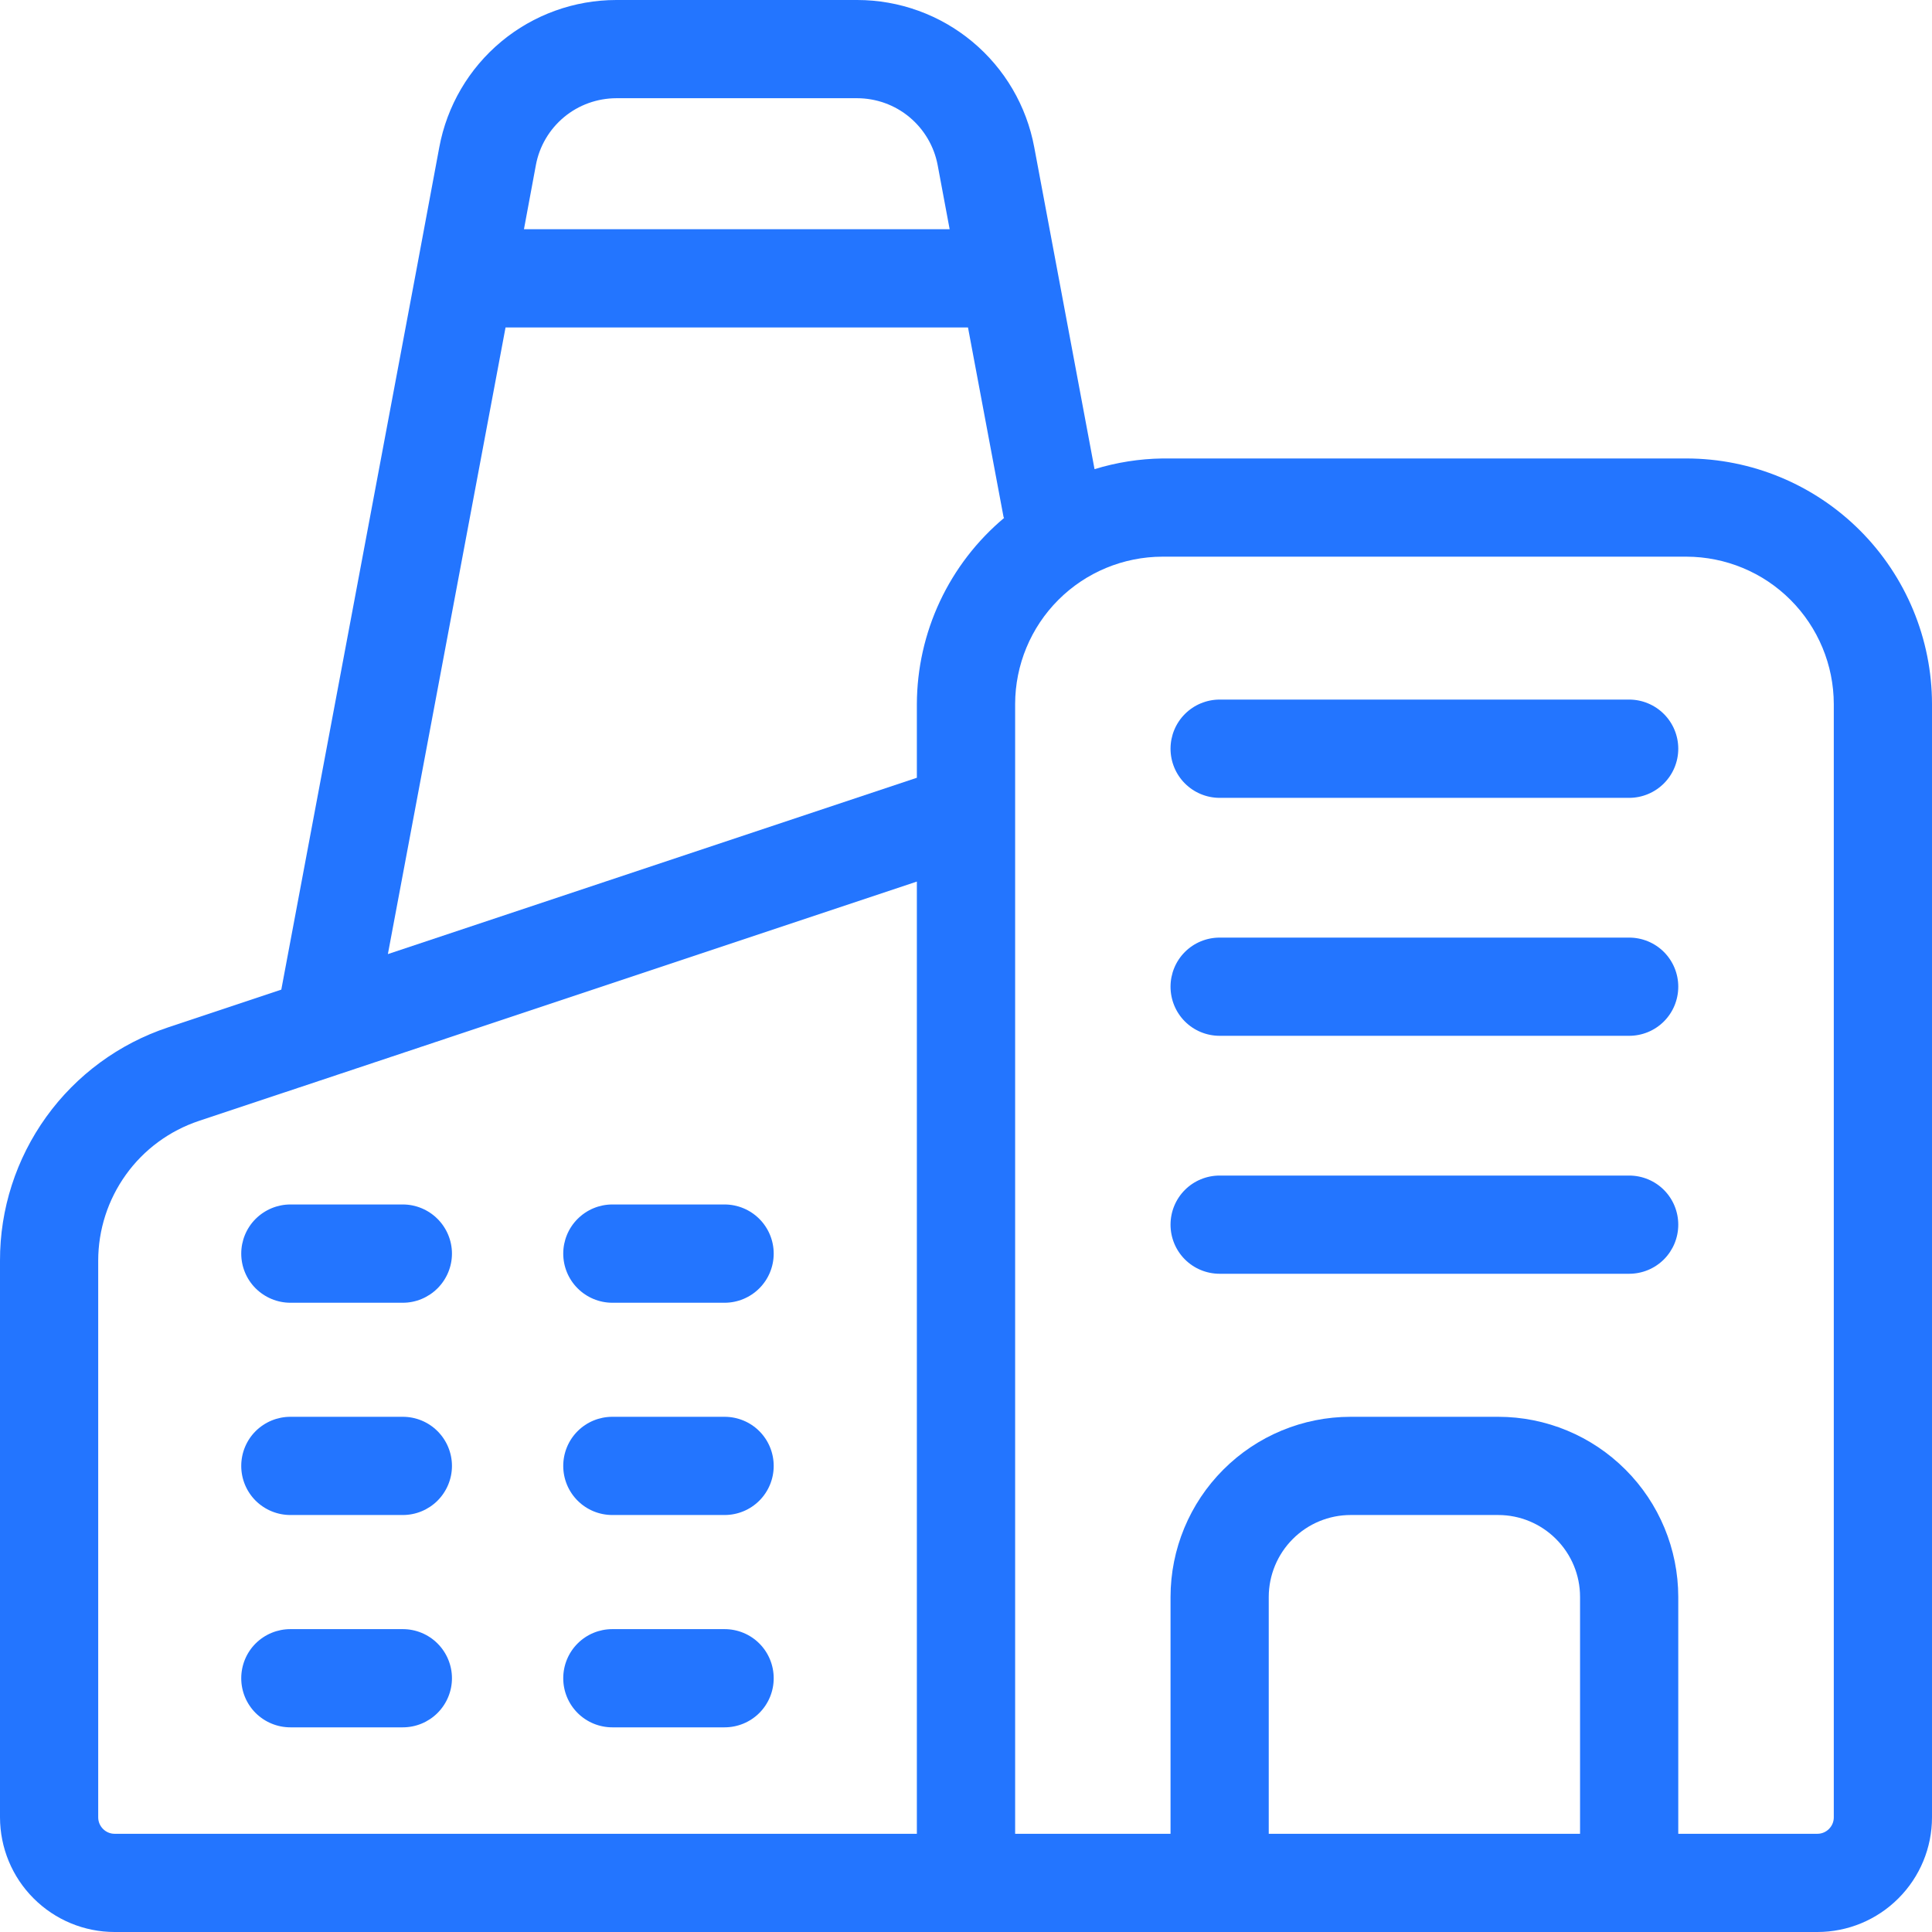
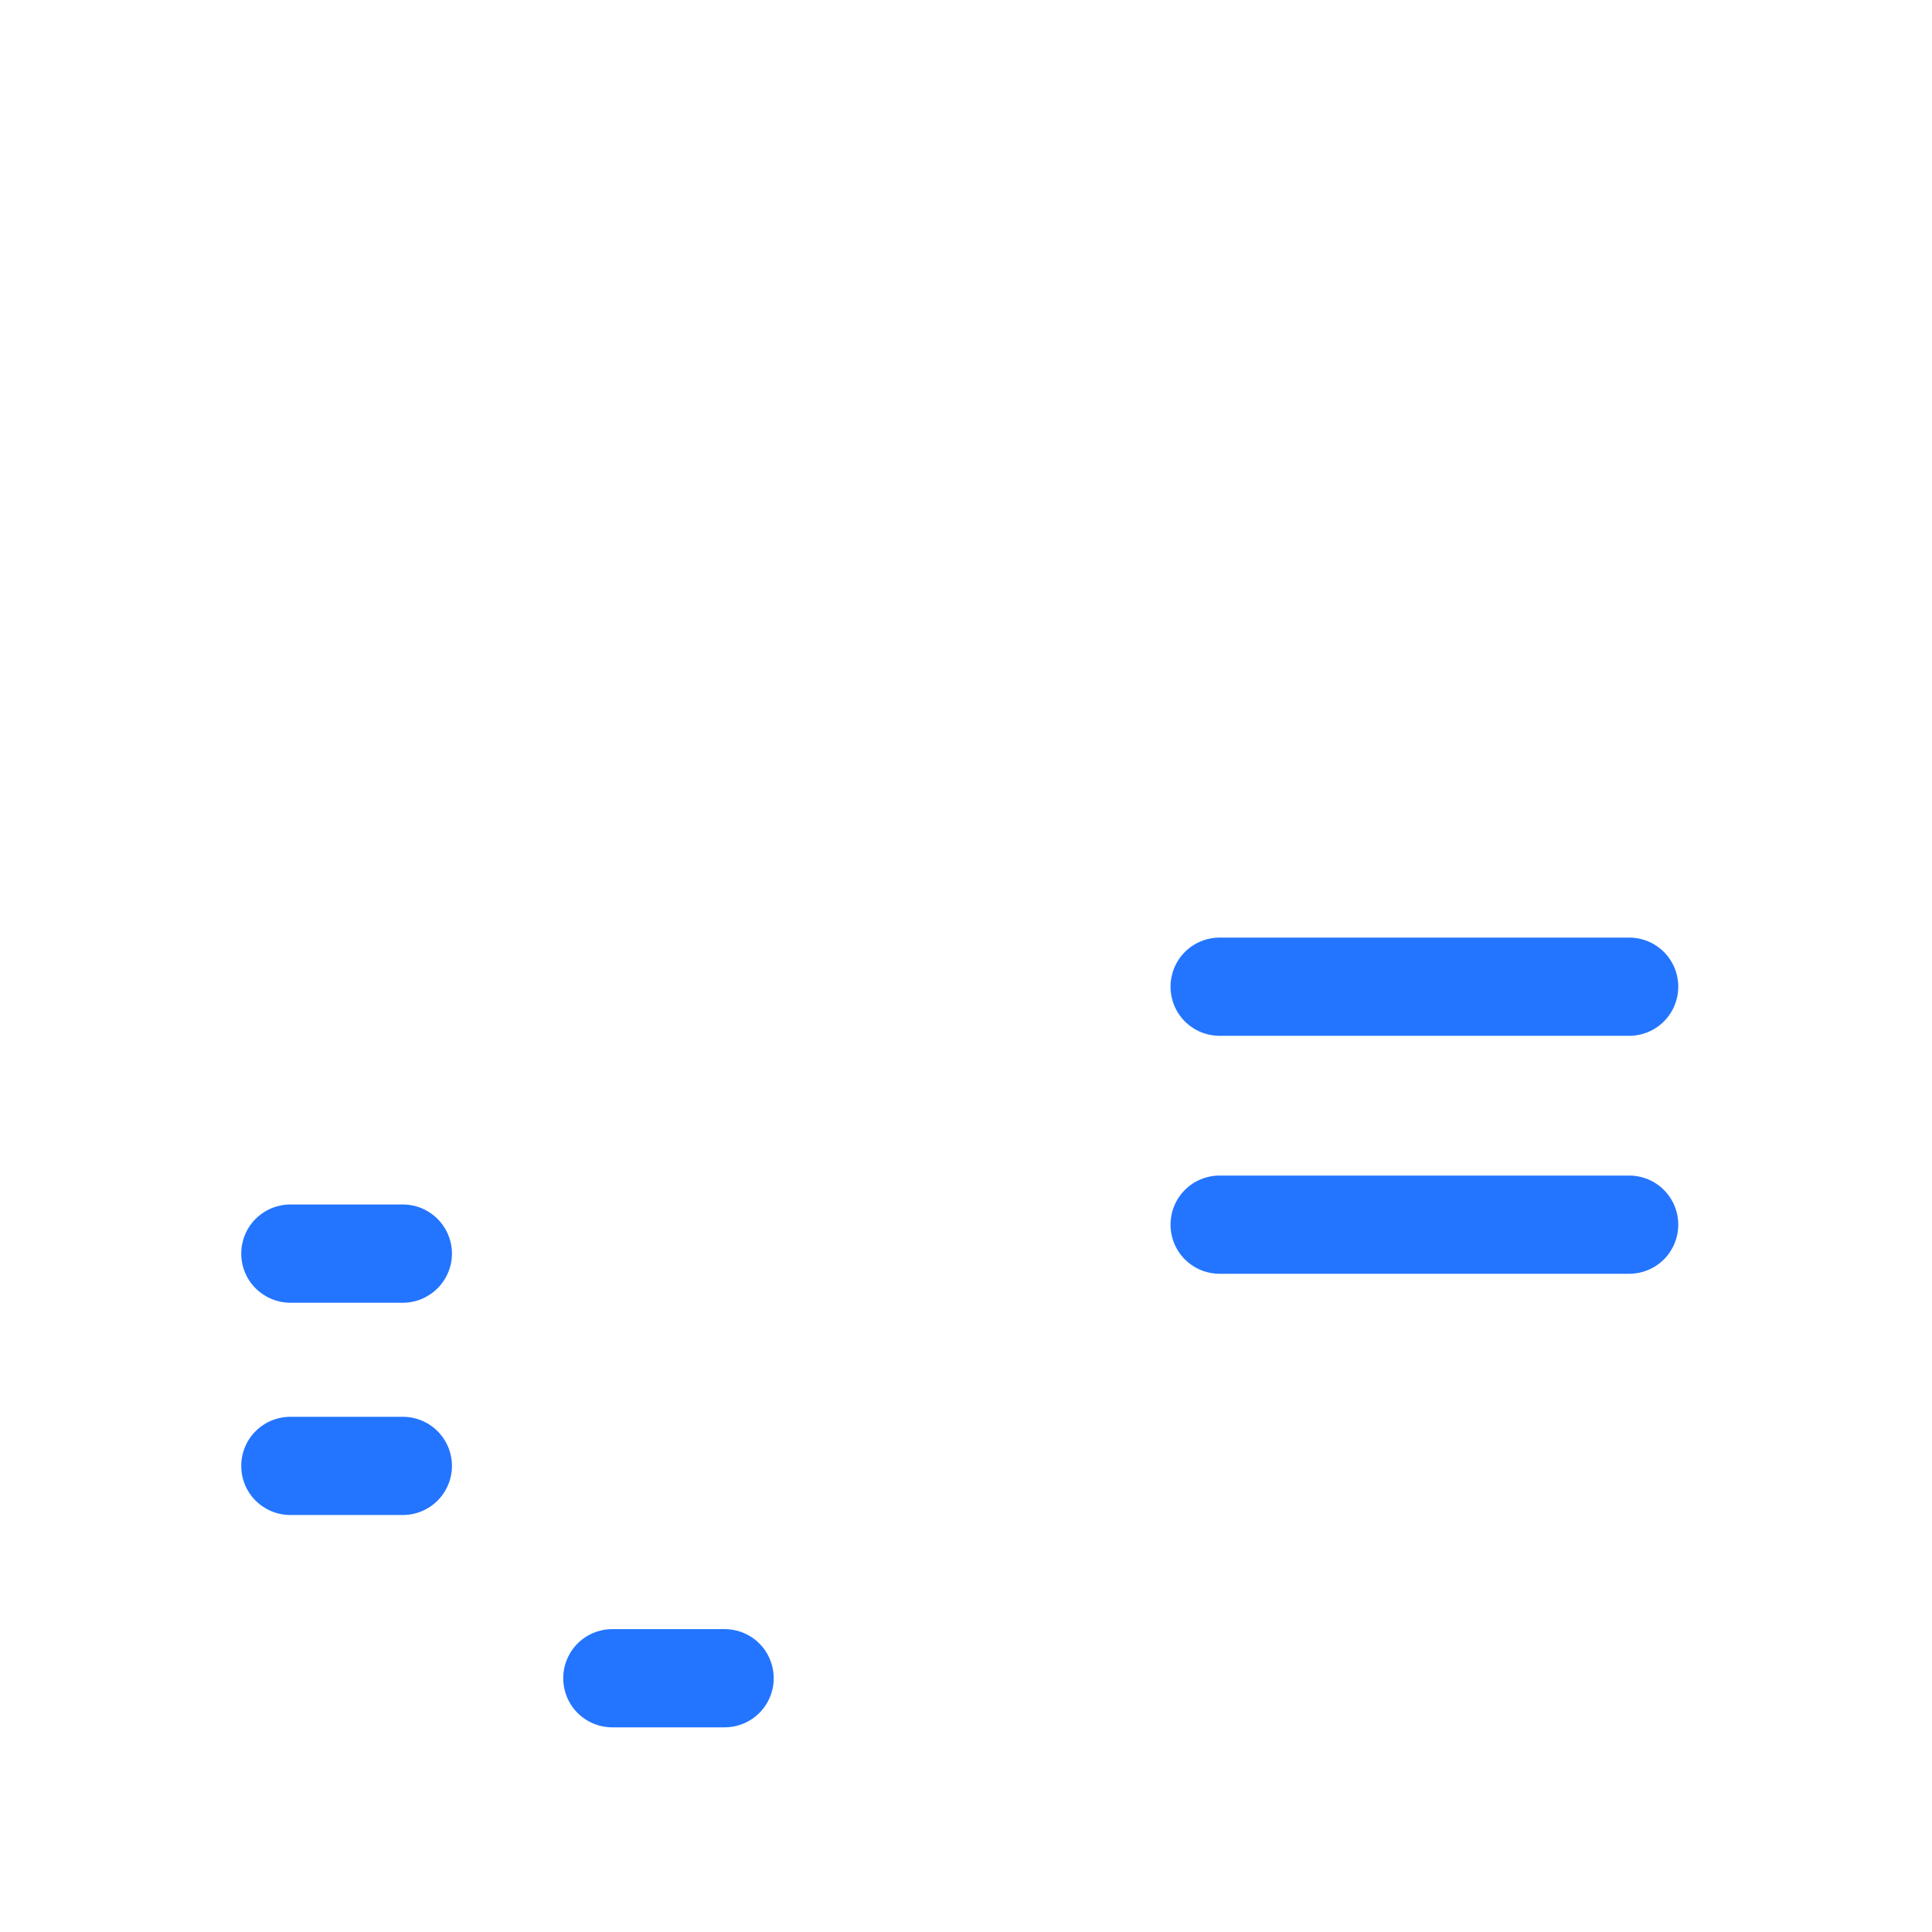
<svg xmlns="http://www.w3.org/2000/svg" width="30" height="30" viewBox="0 0 30 30" fill="none">
-   <path d="M26.186 7.119H18.051C17.693 7.124 17.338 7.18 16.996 7.285L16.415 4.182L16.06 2.288C15.941 1.646 15.601 1.065 15.098 0.647C14.596 0.229 13.963 0 13.31 0H9.571C8.917 0 8.284 0.229 7.782 0.647C7.28 1.065 6.94 1.646 6.821 2.288L6.468 4.181L4.368 15.367L2.607 15.954C1.847 16.207 1.186 16.693 0.718 17.343C0.25 17.994 -0.002 18.775 7.37301e-06 19.576V28.22C0.001 28.692 0.188 29.145 0.522 29.478C0.855 29.812 1.308 30 1.78 30H28.22C28.692 30 29.145 29.812 29.478 29.478C29.812 29.145 30 28.692 30 28.22V10.932C29.999 9.921 29.596 8.952 28.882 8.237C28.167 7.522 27.198 7.12 26.186 7.119ZM8.321 2.564C8.375 2.272 8.53 2.009 8.758 1.819C8.986 1.629 9.274 1.526 9.571 1.525H13.31C13.607 1.526 13.894 1.629 14.122 1.819C14.35 2.009 14.505 2.272 14.56 2.564L14.746 3.559H8.136L8.321 2.564ZM7.85 5.085H15.031L15.582 8.022C15.582 8.03 15.589 8.035 15.591 8.043C15.169 8.397 14.829 8.839 14.595 9.338C14.361 9.837 14.239 10.381 14.237 10.932V12.077L6.023 14.815L7.85 5.085ZM1.525 28.22V19.576C1.525 19.096 1.676 18.628 1.957 18.238C2.237 17.848 2.634 17.557 3.09 17.405L5.275 16.677L14.237 13.689V28.475H1.78C1.712 28.475 1.648 28.448 1.6 28.4C1.552 28.352 1.525 28.288 1.525 28.22ZM19.701 28.475V24.796C19.702 24.459 19.836 24.136 20.074 23.898C20.312 23.659 20.636 23.525 20.973 23.525H23.264C23.601 23.525 23.924 23.659 24.162 23.898C24.401 24.136 24.535 24.459 24.535 24.796V28.475H19.701ZM28.475 28.22C28.475 28.288 28.448 28.352 28.4 28.4C28.352 28.448 28.288 28.475 28.22 28.475H26.06V24.796C26.059 24.055 25.765 23.344 25.24 22.82C24.716 22.295 24.005 22 23.264 22H20.973C20.231 22 19.52 22.295 18.996 22.82C18.472 23.344 18.177 24.055 18.176 24.796V28.475H15.763V10.932C15.764 10.326 16.005 9.744 16.434 9.315C16.863 8.886 17.444 8.645 18.051 8.644H26.186C26.793 8.645 27.375 8.886 27.803 9.315C28.232 9.744 28.474 10.326 28.475 10.932V28.22Z" fill="#2375FF" />
-   <path d="M25.297 10.863H18.939C18.736 10.863 18.542 10.944 18.399 11.087C18.256 11.23 18.176 11.424 18.176 11.626C18.176 11.828 18.256 12.022 18.399 12.165C18.542 12.308 18.736 12.389 18.939 12.389H25.297C25.5 12.389 25.694 12.308 25.837 12.165C25.98 12.022 26.06 11.828 26.06 11.626C26.06 11.424 25.98 11.23 25.837 11.087C25.694 10.944 25.5 10.863 25.297 10.863Z" fill="#2375FF" />
  <path d="M25.297 14.559H18.939C18.736 14.559 18.542 14.639 18.399 14.782C18.256 14.925 18.176 15.119 18.176 15.321C18.176 15.524 18.256 15.718 18.399 15.861C18.542 16.004 18.736 16.084 18.939 16.084H25.297C25.5 16.084 25.694 16.004 25.837 15.861C25.98 15.718 26.06 15.524 26.06 15.321C26.06 15.119 25.98 14.925 25.837 14.782C25.694 14.639 25.5 14.559 25.297 14.559Z" fill="#2375FF" />
  <path d="M25.297 18.254H18.939C18.736 18.254 18.542 18.334 18.399 18.477C18.256 18.62 18.176 18.814 18.176 19.017C18.176 19.219 18.256 19.413 18.399 19.556C18.542 19.699 18.736 19.779 18.939 19.779H25.297C25.5 19.779 25.694 19.699 25.837 19.556C25.98 19.413 26.06 19.219 26.06 19.017C26.06 18.814 25.98 18.62 25.837 18.477C25.694 18.334 25.5 18.254 25.297 18.254Z" fill="#2375FF" />
  <path d="M6.255 18.703H4.509C4.307 18.703 4.113 18.784 3.969 18.927C3.826 19.07 3.746 19.264 3.746 19.466C3.746 19.668 3.826 19.862 3.969 20.005C4.113 20.148 4.307 20.229 4.509 20.229H6.255C6.457 20.229 6.651 20.148 6.794 20.005C6.937 19.862 7.018 19.668 7.018 19.466C7.018 19.264 6.937 19.07 6.794 18.927C6.651 18.784 6.457 18.703 6.255 18.703Z" fill="#2375FF" />
-   <path d="M11.253 18.703H9.508C9.306 18.703 9.112 18.784 8.969 18.927C8.826 19.07 8.746 19.264 8.746 19.466C8.746 19.668 8.826 19.862 8.969 20.005C9.112 20.148 9.306 20.229 9.508 20.229H11.251C11.454 20.229 11.648 20.148 11.791 20.005C11.934 19.862 12.014 19.668 12.014 19.466C12.014 19.264 11.934 19.07 11.791 18.927C11.648 18.784 11.454 18.703 11.251 18.703H11.253Z" fill="#2375FF" />
  <path d="M6.255 22H4.509C4.307 22 4.113 22.08 3.969 22.223C3.826 22.366 3.746 22.56 3.746 22.763C3.746 22.965 3.826 23.159 3.969 23.302C4.113 23.445 4.307 23.525 4.509 23.525H6.255C6.457 23.525 6.651 23.445 6.794 23.302C6.937 23.159 7.018 22.965 7.018 22.763C7.018 22.56 6.937 22.366 6.794 22.223C6.651 22.08 6.457 22 6.255 22Z" fill="#2375FF" />
-   <path d="M11.253 22H9.508C9.306 22 9.112 22.08 8.969 22.223C8.826 22.366 8.746 22.56 8.746 22.763C8.746 22.965 8.826 23.159 8.969 23.302C9.112 23.445 9.306 23.525 9.508 23.525H11.251C11.454 23.525 11.648 23.445 11.791 23.302C11.934 23.159 12.014 22.965 12.014 22.763C12.014 22.56 11.934 22.366 11.791 22.223C11.648 22.08 11.454 22 11.251 22H11.253Z" fill="#2375FF" />
-   <path d="M6.255 25.297H4.509C4.307 25.297 4.113 25.377 3.969 25.52C3.826 25.663 3.746 25.857 3.746 26.06C3.746 26.262 3.826 26.456 3.969 26.599C4.113 26.742 4.307 26.822 4.509 26.822H6.255C6.457 26.822 6.651 26.742 6.794 26.599C6.937 26.456 7.018 26.262 7.018 26.06C7.018 25.857 6.937 25.663 6.794 25.52C6.651 25.377 6.457 25.297 6.255 25.297Z" fill="#2375FF" />
  <path d="M11.253 25.297H9.508C9.306 25.297 9.112 25.377 8.969 25.52C8.826 25.663 8.746 25.857 8.746 26.06C8.746 26.262 8.826 26.456 8.969 26.599C9.112 26.742 9.306 26.822 9.508 26.822H11.251C11.454 26.822 11.648 26.742 11.791 26.599C11.934 26.456 12.014 26.262 12.014 26.06C12.014 25.857 11.934 25.663 11.791 25.52C11.648 25.377 11.454 25.297 11.251 25.297H11.253Z" fill="#2375FF" />
</svg>